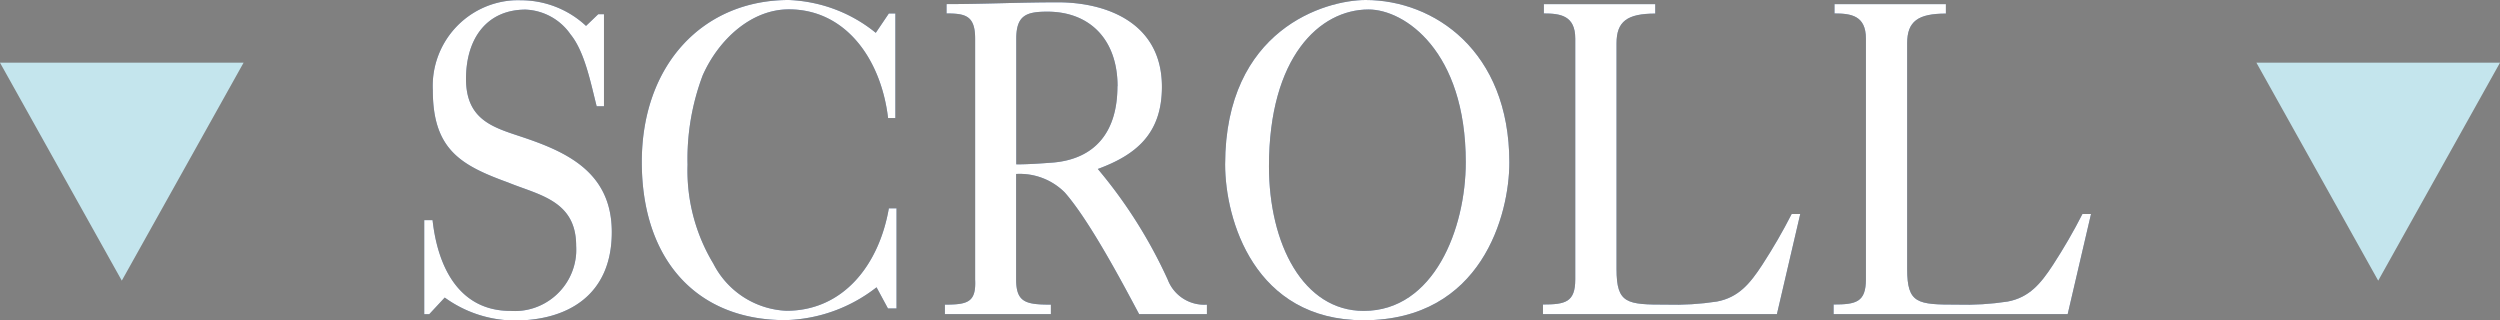
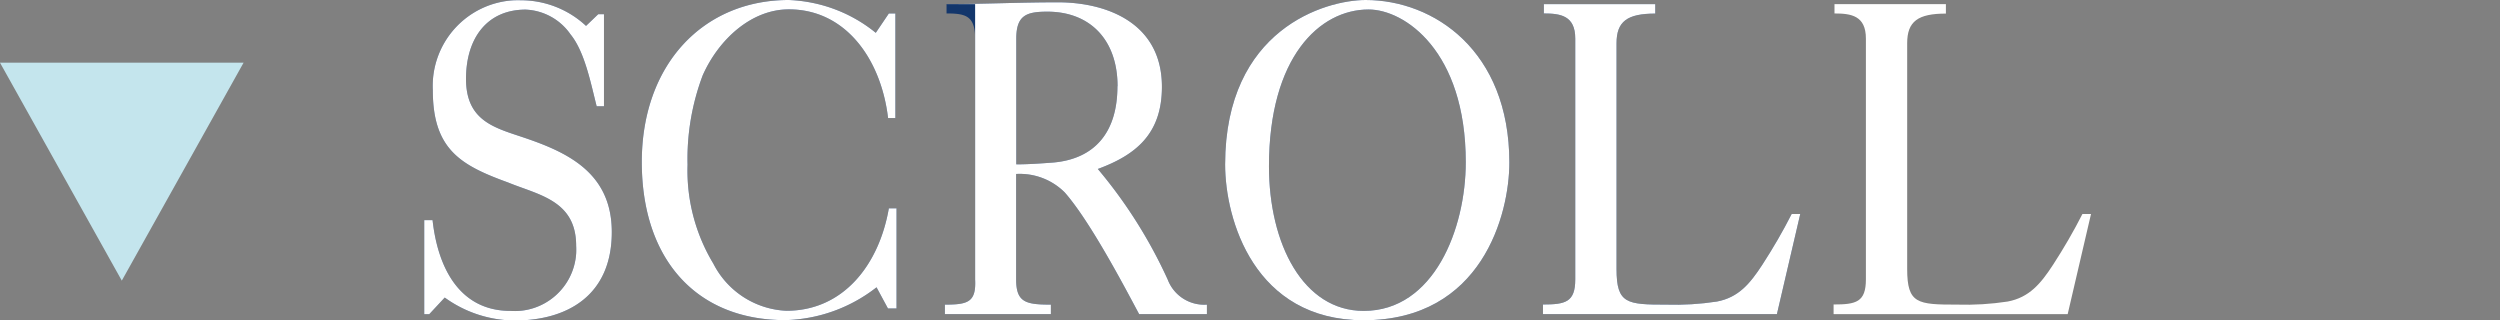
<svg xmlns="http://www.w3.org/2000/svg" width="195" height="24.99">
  <rect width="100%" height="100%" fill="#808080" stroke="none" />
  <g data-name="文字要素">
    <g data-name="グループ 258">
      <g fill="#13366b" data-name="グループ 256">
        <path d="M33.1 17.17h.64c.41 3.71 2.1 7.08 6.08 7.08 2.65.18 4.94-1.82 5.12-4.47.01-.2.01-.41 0-.61 0-3.54-2.93-3.96-5.32-4.94-3.66-1.33-5.86-2.56-5.86-7.18A6.692 6.692 0 0 1 40.11.02c.16 0 .31-.01.47 0 1.9-.01 3.74.7 5.13 2l.95-.91h.45v7.18h-.57c-.45-1.75-.92-4.24-2.04-5.61C43.7 1.52 42.4.81 41 .75c-2.99 0-4.65 2.21-4.65 5.4s2.1 3.78 4.33 4.52c3.47 1.16 7.04 2.73 7.04 7.43 0 4.97-3.5 6.9-7.58 6.9a9.377 9.377 0 0 1-5.45-1.79l-1.21 1.3h-.39v-7.33Z" data-name="パス 1584" />
        <path d="M69.33 1.05h.51v8.16h-.57C68.73 4.65 65.99.73 61.53.73c-2.93 0-5.48 2.35-6.72 5.15-.84 2.23-1.24 4.59-1.18 6.97-.09 2.71.61 5.39 2.01 7.71a6.73 6.73 0 0 0 5.7 3.68c4.46 0 7.23-3.61 7.99-7.99h.6v7.81h-.67l-.89-1.65c-2.04 1.6-4.54 2.5-7.13 2.56-6.91 0-11.18-4.73-11.18-12.33S54.84 0 61.53 0c2.48.1 4.86.99 6.78 2.56l1.02-1.51Z" data-name="パス 1585" />
        <path d="M73.82.32c2.83 0 5.76-.14 8.69-.14 3.82 0 8.12 1.61 8.12 6.59 0 3.68-2.04 5.32-5 6.41 2.2 2.61 4.03 5.51 5.45 8.62a3.042 3.042 0 0 0 3.06 1.96v.74h-5.29c-1.34-2.52-3.89-7.32-5.8-9.49-1-1-2.38-1.52-3.79-1.44v8.23c0 1.79.76 1.96 2.71 1.96v.74H73.7v-.74c1.78 0 2.45-.18 2.36-1.96V3.01c0-1.79-.76-1.96-2.23-1.96V.32Zm13.35 6.41c0-3.61-2.13-5.82-5.48-5.82-1.62 0-2.42.28-2.42 2.1v9.81c.95 0 1.91-.07 2.86-.14 3.28-.28 5.03-2.38 5.03-5.95Z" data-name="パス 1586" />
        <path d="M117.73 12.68c0 4.03-2.13 12.3-11.37 12.3-8.53 0-10.8-7.85-10.8-12.16C95.57 2.28 103.37 0 106.52 0c5.32 0 11.21 3.95 11.21 12.68ZM106.75.74c-3.82 0-7.77 3.71-7.77 12.23 0 6.06 2.67 11.28 7.39 11.28 5.48 0 7.96-6.41 7.96-11.6 0-8.68-4.78-11.91-7.58-11.91Z" data-name="パス 1587" />
        <path d="M120.35 24.49v-.74c1.75 0 2.52-.18 2.52-1.96V3.01c0-1.79-1.15-1.96-2.45-1.96V.32h8.69v.74c-2.17 0-3.02.6-3.02 2.31v17.62c0 2.7.8 2.77 3.88 2.77 1.32.04 2.64-.04 3.95-.24 1.69-.32 2.58-1.4 3.54-2.87.83-1.28 1.6-2.6 2.29-3.96h.67l-1.82 7.81h-18.24Z" data-name="パス 1588" />
-         <path d="M143.02 24.49v-.74c1.75 0 2.52-.18 2.52-1.96V3.01c0-1.79-1.15-1.96-2.45-1.96V.32h8.69v.74c-2.17 0-3.02.6-3.02 2.31v17.62c0 2.7.8 2.77 3.89 2.77 1.32.04 2.64-.04 3.95-.24 1.69-.32 2.58-1.4 3.54-2.87.83-1.28 1.6-2.6 2.29-3.96h.67l-1.82 7.81h-18.25Z" data-name="パス 1589" />
      </g>
      <g fill="#fff" data-name="グループ 257">
        <path d="M33.1 17.17h.64c.41 3.71 2.1 7.08 6.08 7.08 2.65.18 4.94-1.82 5.12-4.47.01-.2.01-.41 0-.61 0-3.54-2.93-3.96-5.32-4.94-3.66-1.33-5.86-2.56-5.86-7.18A6.692 6.692 0 0 1 40.11.02c.16 0 .31-.01.47 0 1.9-.01 3.74.7 5.13 2l.95-.91h.45v7.18h-.57c-.45-1.75-.92-4.24-2.04-5.61C43.7 1.52 42.4.81 41 .75c-2.99 0-4.65 2.21-4.65 5.4s2.1 3.78 4.33 4.52c3.47 1.16 7.04 2.73 7.04 7.43 0 4.97-3.5 6.9-7.58 6.9a9.377 9.377 0 0 1-5.45-1.79l-1.21 1.3h-.39v-7.33Z" data-name="パス 1590" />
        <path d="M69.33 1.05h.51v8.16h-.57C68.73 4.65 65.99.73 61.53.73c-2.93 0-5.48 2.35-6.72 5.15-.84 2.23-1.24 4.59-1.18 6.97-.09 2.71.61 5.39 2.01 7.71a6.73 6.73 0 0 0 5.7 3.68c4.46 0 7.23-3.61 7.99-7.99h.6v7.81h-.67l-.89-1.65c-2.04 1.6-4.54 2.5-7.13 2.56-6.91 0-11.18-4.73-11.18-12.33S54.84 0 61.53 0c2.48.1 4.86.99 6.78 2.56l1.02-1.51Z" data-name="パス 1591" />
-         <path d="M73.82.32c2.83 0 5.76-.14 8.69-.14 3.82 0 8.12 1.61 8.12 6.59 0 3.68-2.04 5.32-5 6.41 2.2 2.61 4.03 5.51 5.45 8.62a3.042 3.042 0 0 0 3.06 1.96v.74h-5.29c-1.34-2.52-3.89-7.32-5.8-9.49-1-1-2.38-1.52-3.79-1.44v8.23c0 1.79.76 1.96 2.71 1.96v.74H73.7v-.74c1.78 0 2.45-.18 2.36-1.96V3.01c0-1.79-.76-1.96-2.23-1.96V.32Zm13.35 6.41c0-3.61-2.13-5.82-5.48-5.82-1.62 0-2.42.28-2.42 2.1v9.81c.95 0 1.91-.07 2.86-.14 3.28-.28 5.03-2.38 5.03-5.95Z" data-name="パス 1592" />
+         <path d="M73.82.32c2.83 0 5.76-.14 8.69-.14 3.82 0 8.12 1.61 8.12 6.59 0 3.68-2.04 5.32-5 6.41 2.2 2.61 4.03 5.51 5.45 8.62a3.042 3.042 0 0 0 3.06 1.96v.74h-5.29c-1.34-2.52-3.89-7.32-5.8-9.49-1-1-2.38-1.52-3.79-1.44v8.23c0 1.79.76 1.96 2.71 1.96v.74H73.7v-.74c1.78 0 2.45-.18 2.36-1.96V3.01V.32Zm13.35 6.41c0-3.61-2.13-5.82-5.48-5.82-1.62 0-2.42.28-2.42 2.1v9.81c.95 0 1.91-.07 2.86-.14 3.28-.28 5.03-2.38 5.03-5.95Z" data-name="パス 1592" />
        <path d="M117.73 12.68c0 4.03-2.13 12.3-11.37 12.3-8.53 0-10.8-7.85-10.8-12.16C95.57 2.28 103.37 0 106.52 0c5.32 0 11.21 3.95 11.21 12.68ZM106.75.74c-3.82 0-7.77 3.71-7.77 12.23 0 6.06 2.67 11.28 7.39 11.28 5.48 0 7.96-6.41 7.96-11.6 0-8.68-4.78-11.91-7.58-11.91Z" data-name="パス 1593" />
        <path d="M120.35 24.49v-.74c1.75 0 2.52-.18 2.52-1.96V3.01c0-1.79-1.15-1.96-2.45-1.96V.32h8.69v.74c-2.17 0-3.02.6-3.02 2.31v17.62c0 2.7.8 2.77 3.88 2.77 1.32.04 2.64-.04 3.95-.24 1.69-.32 2.58-1.4 3.54-2.87.83-1.28 1.6-2.6 2.29-3.96h.67l-1.82 7.81h-18.24Z" data-name="パス 1594" />
        <path d="M143.02 24.49v-.74c1.75 0 2.52-.18 2.52-1.96V3.01c0-1.79-1.15-1.96-2.45-1.96V.32h8.69v.74c-2.17 0-3.02.6-3.02 2.31v17.62c0 2.7.8 2.77 3.89 2.77 1.32.04 2.64-.04 3.95-.24 1.69-.32 2.58-1.4 3.54-2.87.83-1.28 1.6-2.6 2.29-3.96h.67l-1.82 7.81h-18.25Z" data-name="パス 1595" />
      </g>
    </g>
  </g>
-   <path fill="#c4e5ed" d="m185.5 21.89 9.5-17h-19l9.5 17Z" data-name="パス 1596" />
  <path fill="#c4e5ed" d="m9.5 21.89 9.5-17H0l9.5 17Z" data-name="パス 1597" />
</svg>